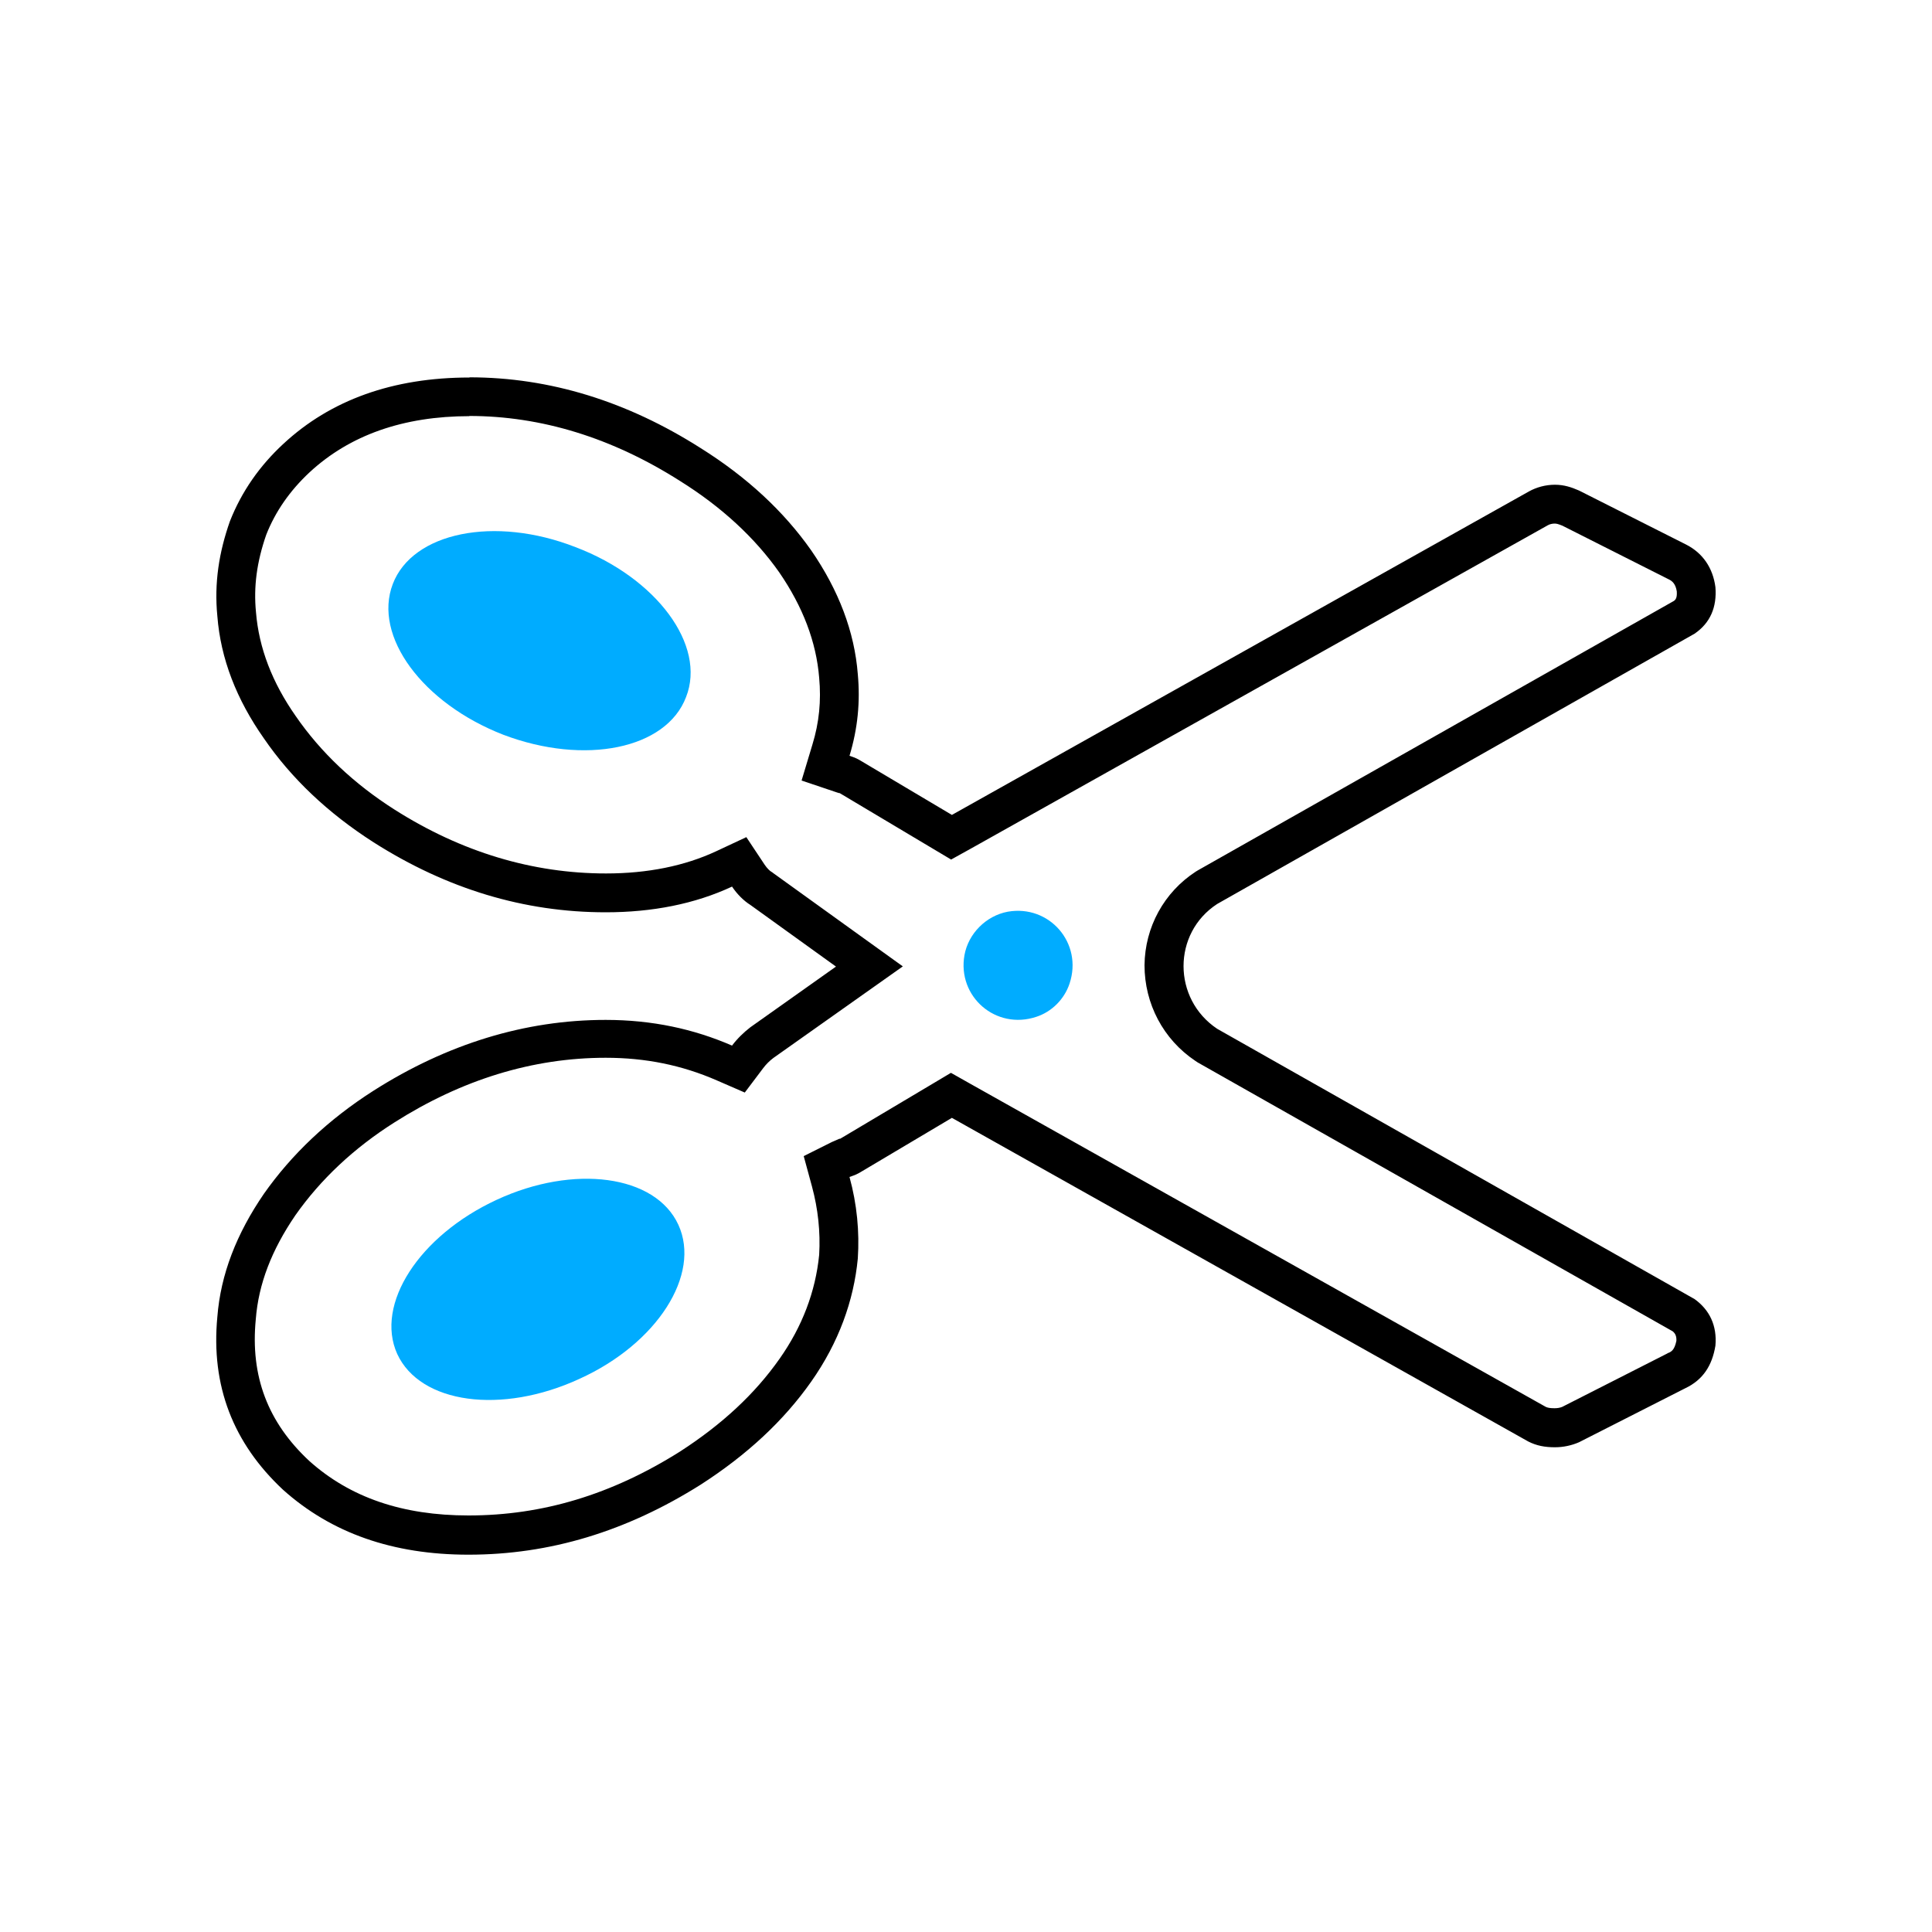
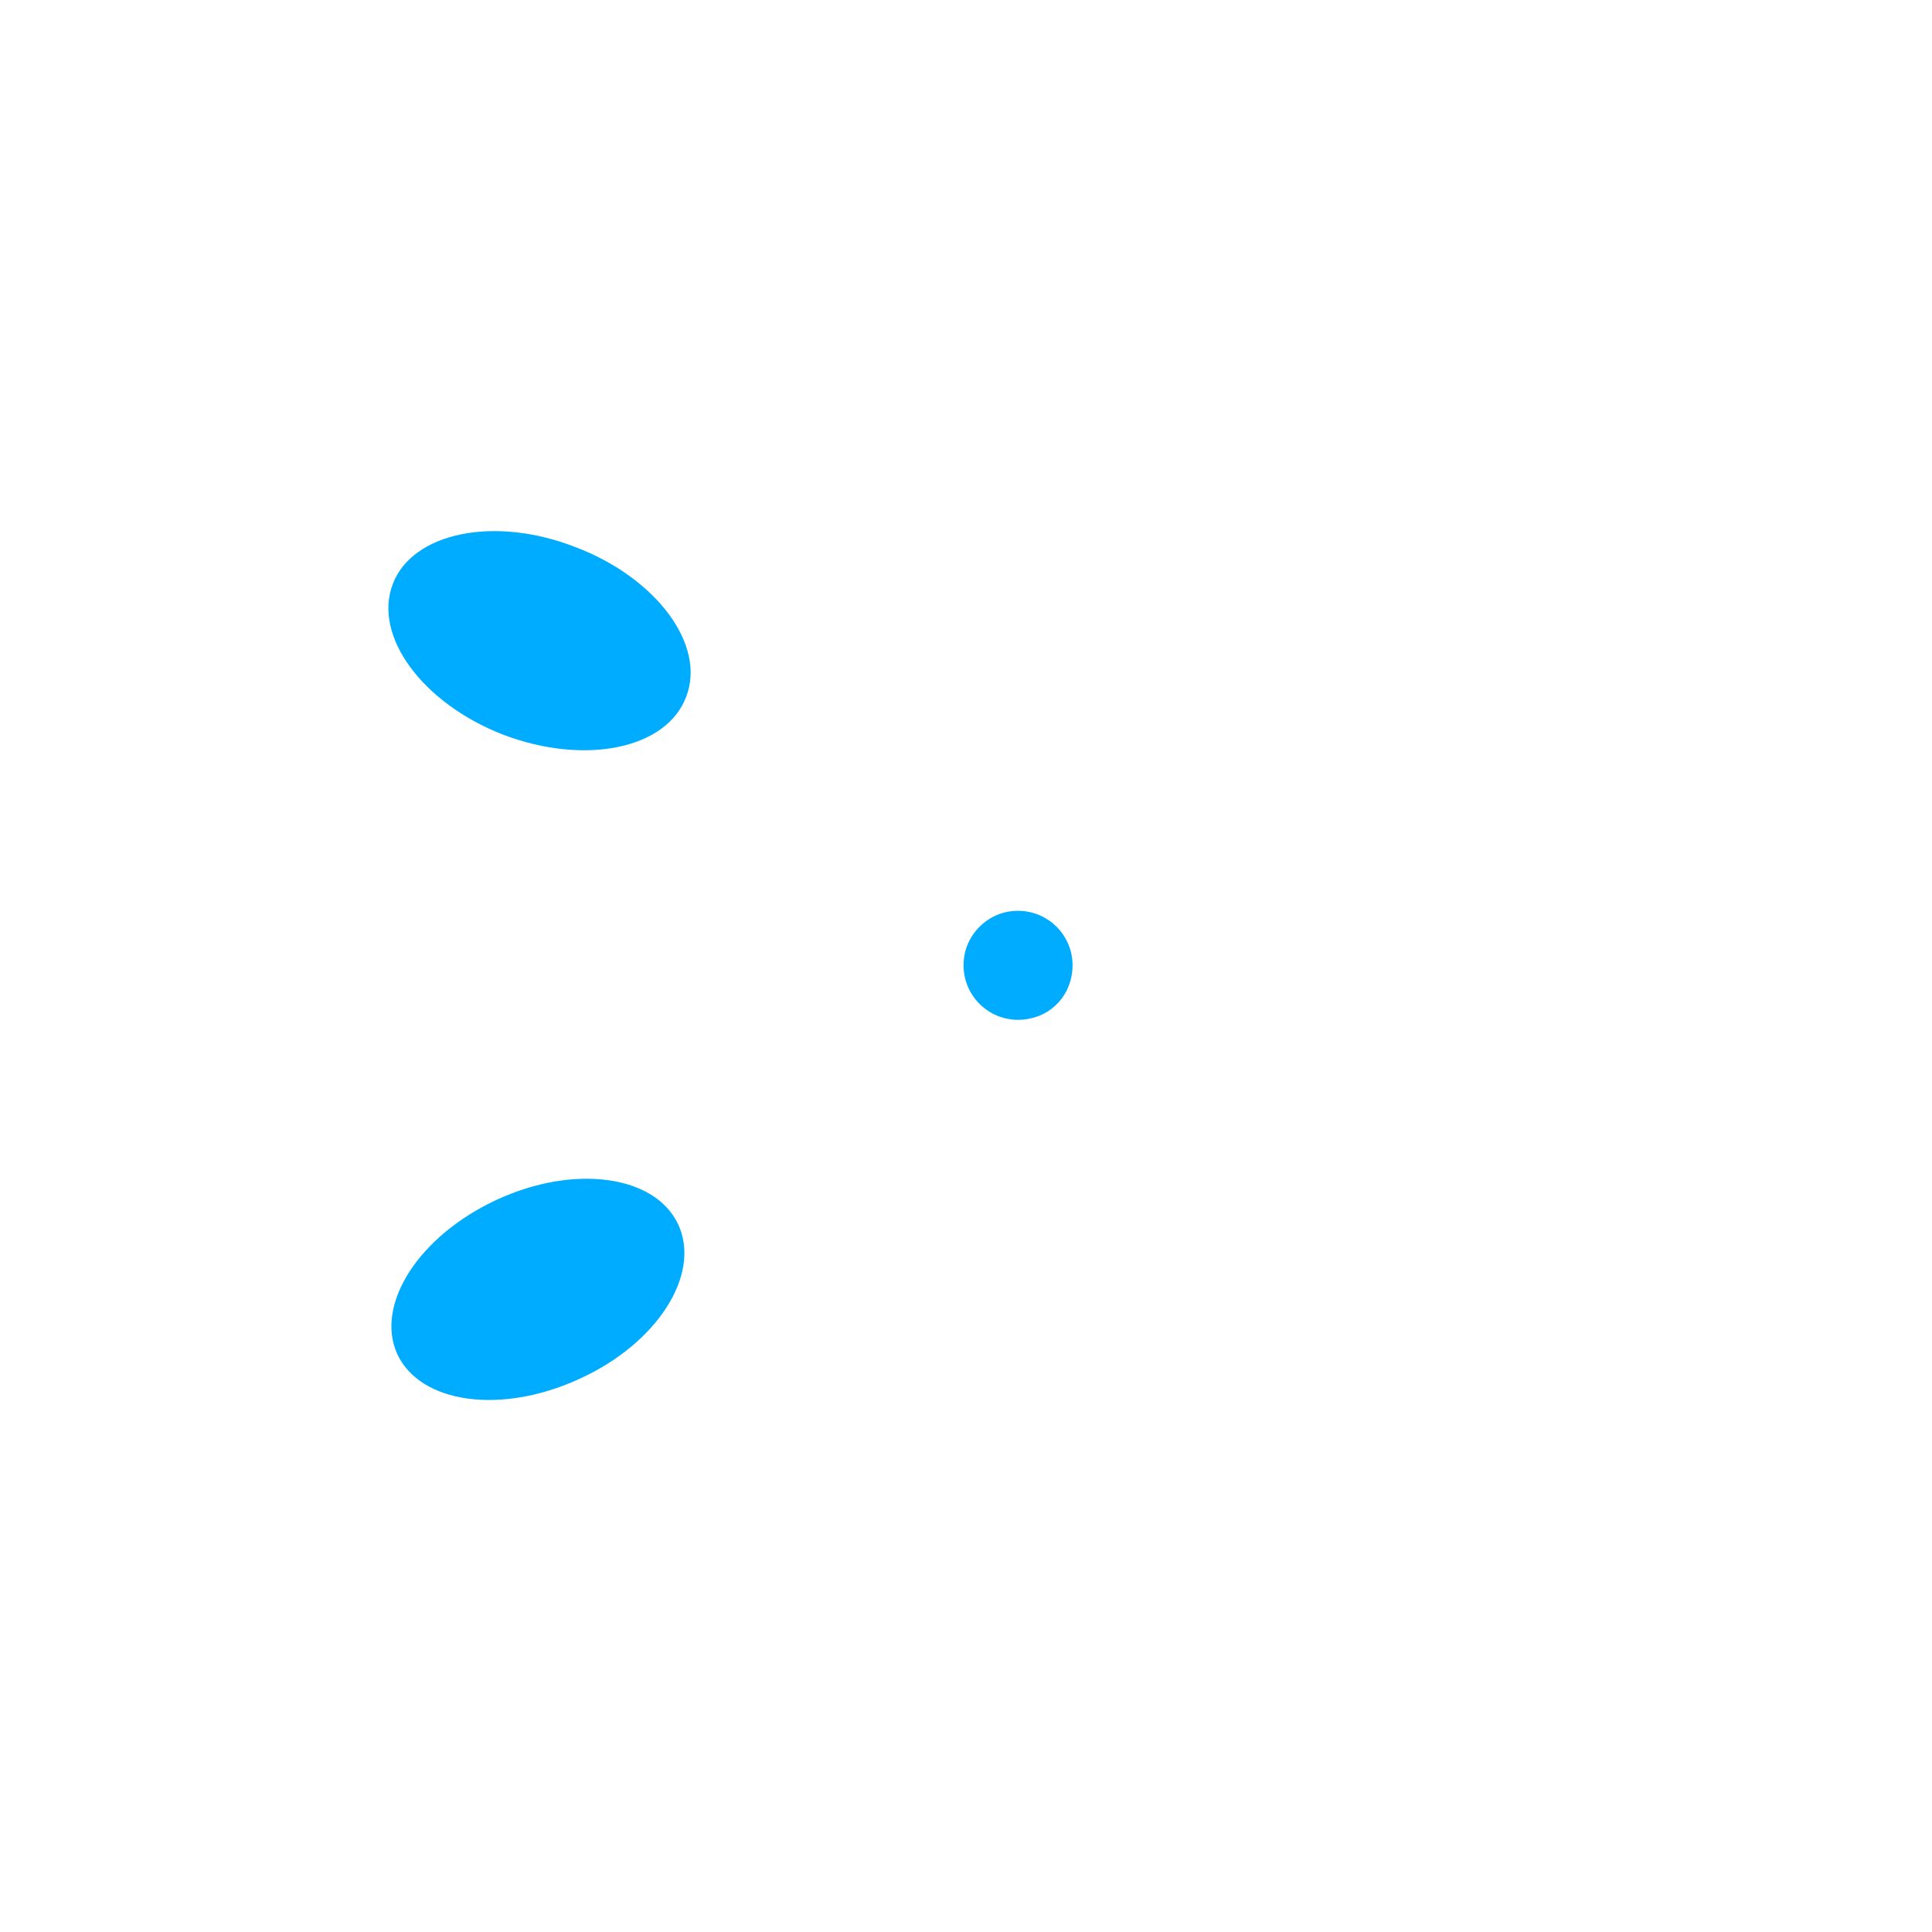
<svg xmlns="http://www.w3.org/2000/svg" id="split" viewBox="0 0 100 100">
-   <path d="m24.28,21.53c3.74,0,7.4,1.13,10.91,3.36,2.15,1.34,3.88,2.94,5.14,4.73,1.23,1.79,1.92,3.61,2.07,5.46.11,1.19,0,2.32-.35,3.46l-.56,1.86,1.84.62.1.03h.03l4.78,2.85.99.59,1.01-.56,29.87-16.74c.1-.06.24-.09.36-.09.09,0,.18.02.4.11l5.51,2.78c.17.08.35.23.41.62.02.32-.05.43-.16.5l-24.63,13.94-.05.03-.05.03c-1.65,1.07-2.64,2.88-2.66,4.85,0,1.99.97,3.84,2.63,4.95l.06.04.06.04,24.59,13.92c.13.11.2.24.19.49-.1.48-.26.56-.42.63h-.02l-.02.02-5.45,2.77c-.12.05-.26.07-.4.07-.25,0-.36-.03-.45-.07l-29.78-16.72-1.01-.57-.99.59-4.74,2.82h-.04c-.17.07-.3.13-.39.17l-1.46.73.43,1.58c.31,1.15.44,2.34.37,3.53-.19,1.91-.88,3.72-2.05,5.38-1.28,1.82-2.97,3.39-5.15,4.8-3.54,2.23-7.12,3.31-10.95,3.31-3.42,0-6.13-.93-8.24-2.82-2.15-2-3.06-4.39-2.77-7.34.14-1.82.82-3.58,2.05-5.38,1.3-1.85,3.02-3.47,5.12-4.8,3.49-2.22,7.17-3.35,10.94-3.35,2.06,0,3.94.38,5.75,1.17l1.45.63.95-1.26c.14-.19.34-.39.53-.53l4.41-3.12,2.29-1.62-2.28-1.64-4.43-3.19-.05-.04-.05-.03c-.07-.04-.22-.18-.34-.36l-.95-1.43-1.56.73c-1.63.76-3.55,1.15-5.7,1.15-3.81,0-7.49-1.11-10.94-3.3-2.11-1.34-3.83-2.97-5.12-4.84-1.22-1.74-1.91-3.53-2.06-5.38-.13-1.32.04-2.6.53-4.01.47-1.2,1.23-2.29,2.24-3.23,2.08-1.93,4.86-2.91,8.28-2.91m0-2c-3.96,0-7.19,1.16-9.64,3.44-1.21,1.12-2.15,2.45-2.76,4-.56,1.59-.82,3.19-.65,4.91.17,2.2.99,4.31,2.41,6.33,1.42,2.07,3.32,3.87,5.68,5.38,3.79,2.41,7.79,3.62,12.01,3.62,2.41,0,4.61-.43,6.54-1.33.26.39.6.73.95.95l4.43,3.19-4.43,3.14c-.34.26-.69.6-.95.95-1.98-.86-4.13-1.33-6.54-1.33-4.18,0-8.22,1.25-12.01,3.66-2.37,1.51-4.26,3.32-5.68,5.34-1.42,2.07-2.24,4.18-2.41,6.37-.34,3.57.82,6.54,3.4,8.95,2.5,2.24,5.68,3.36,9.6,3.36,4.22,0,8.18-1.21,12.01-3.62,2.41-1.55,4.31-3.32,5.73-5.34,1.42-2.02,2.2-4.18,2.41-6.37.09-1.38-.04-2.8-.43-4.22.09-.04.3-.09.52-.22l4.78-2.84,29.83,16.75c.43.22.86.3,1.38.3.43,0,.86-.09,1.25-.26l5.51-2.8c.9-.43,1.38-1.16,1.55-2.2.09-1.03-.3-1.85-1.08-2.41l-24.71-13.99c-2.32-1.55-2.32-4.95,0-6.46l24.71-13.99c.82-.56,1.16-1.38,1.08-2.41-.13-.99-.65-1.76-1.51-2.2l-5.55-2.8c-.39-.17-.77-.3-1.25-.3s-.95.13-1.33.34l-29.88,16.75-4.78-2.84c-.22-.13-.39-.17-.52-.22.43-1.42.56-2.8.43-4.22-.17-2.2-.99-4.35-2.41-6.41-1.42-2.02-3.32-3.79-5.73-5.3-3.79-2.41-7.79-3.66-11.97-3.66h.01Z" />
-   <path d="m35.11,63.39c1.19,2.58-1.1,6.16-5.12,7.98-4.03,1.86-8.24,1.29-9.43-1.29-1.16-2.57,1.13-6.12,5.15-7.98,3.99-1.85,8.21-1.29,9.4,1.29Z" fill="#00acff" />
+   <path d="m35.11,63.39c1.19,2.58-1.1,6.16-5.12,7.98-4.03,1.86-8.24,1.29-9.43-1.29-1.16-2.57,1.13-6.12,5.15-7.98,3.99-1.85,8.21-1.29,9.4,1.29" fill="#00acff" />
  <path d="m29.79,28.32c4.19,1.59,6.78,5.08,5.72,7.76-1.02,2.69-5.24,3.55-9.46,1.95-4.19-1.63-6.75-5.11-5.72-7.8,1.02-2.68,5.27-3.55,9.46-1.91Z" fill="#00acff" />
  <path d="m52.16,47.19c2.15-.38,3.9,1.62,3.2,3.72-.27.81-.92,1.46-1.72,1.72-2.1.7-4.1-1.05-3.72-3.19.2-1.12,1.12-2.04,2.24-2.25Z" fill="#00acff" />
</svg>